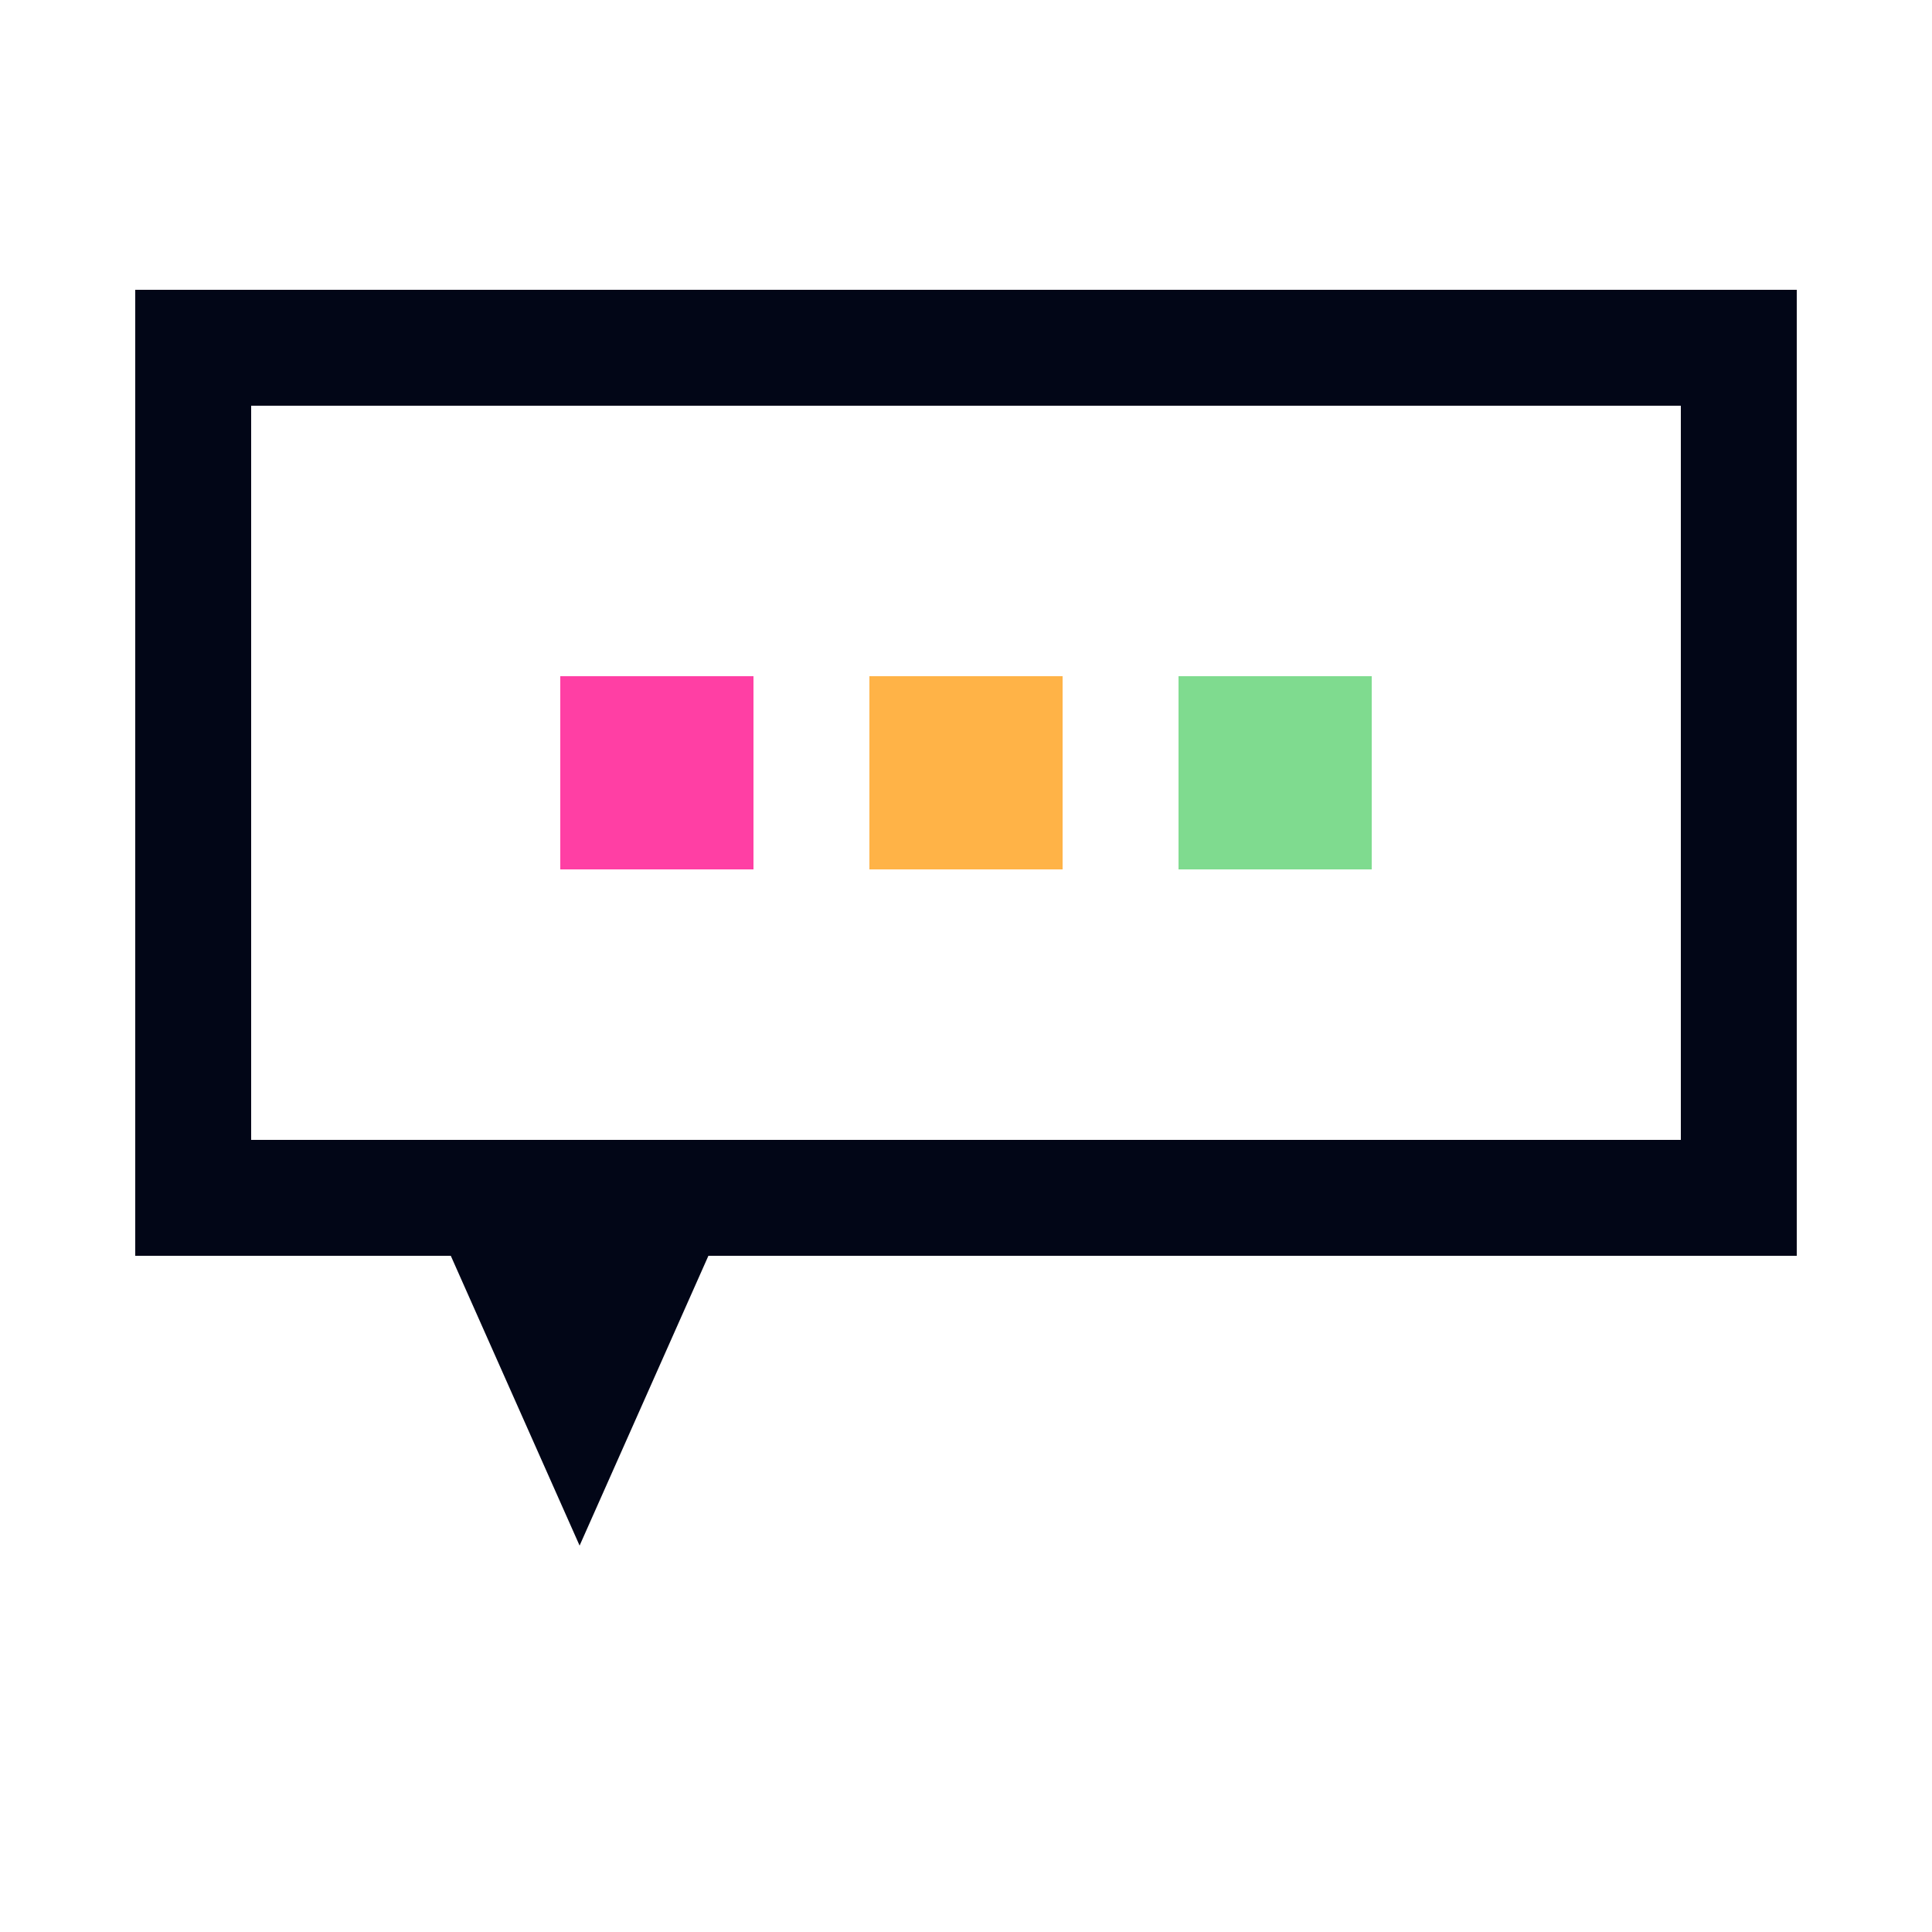
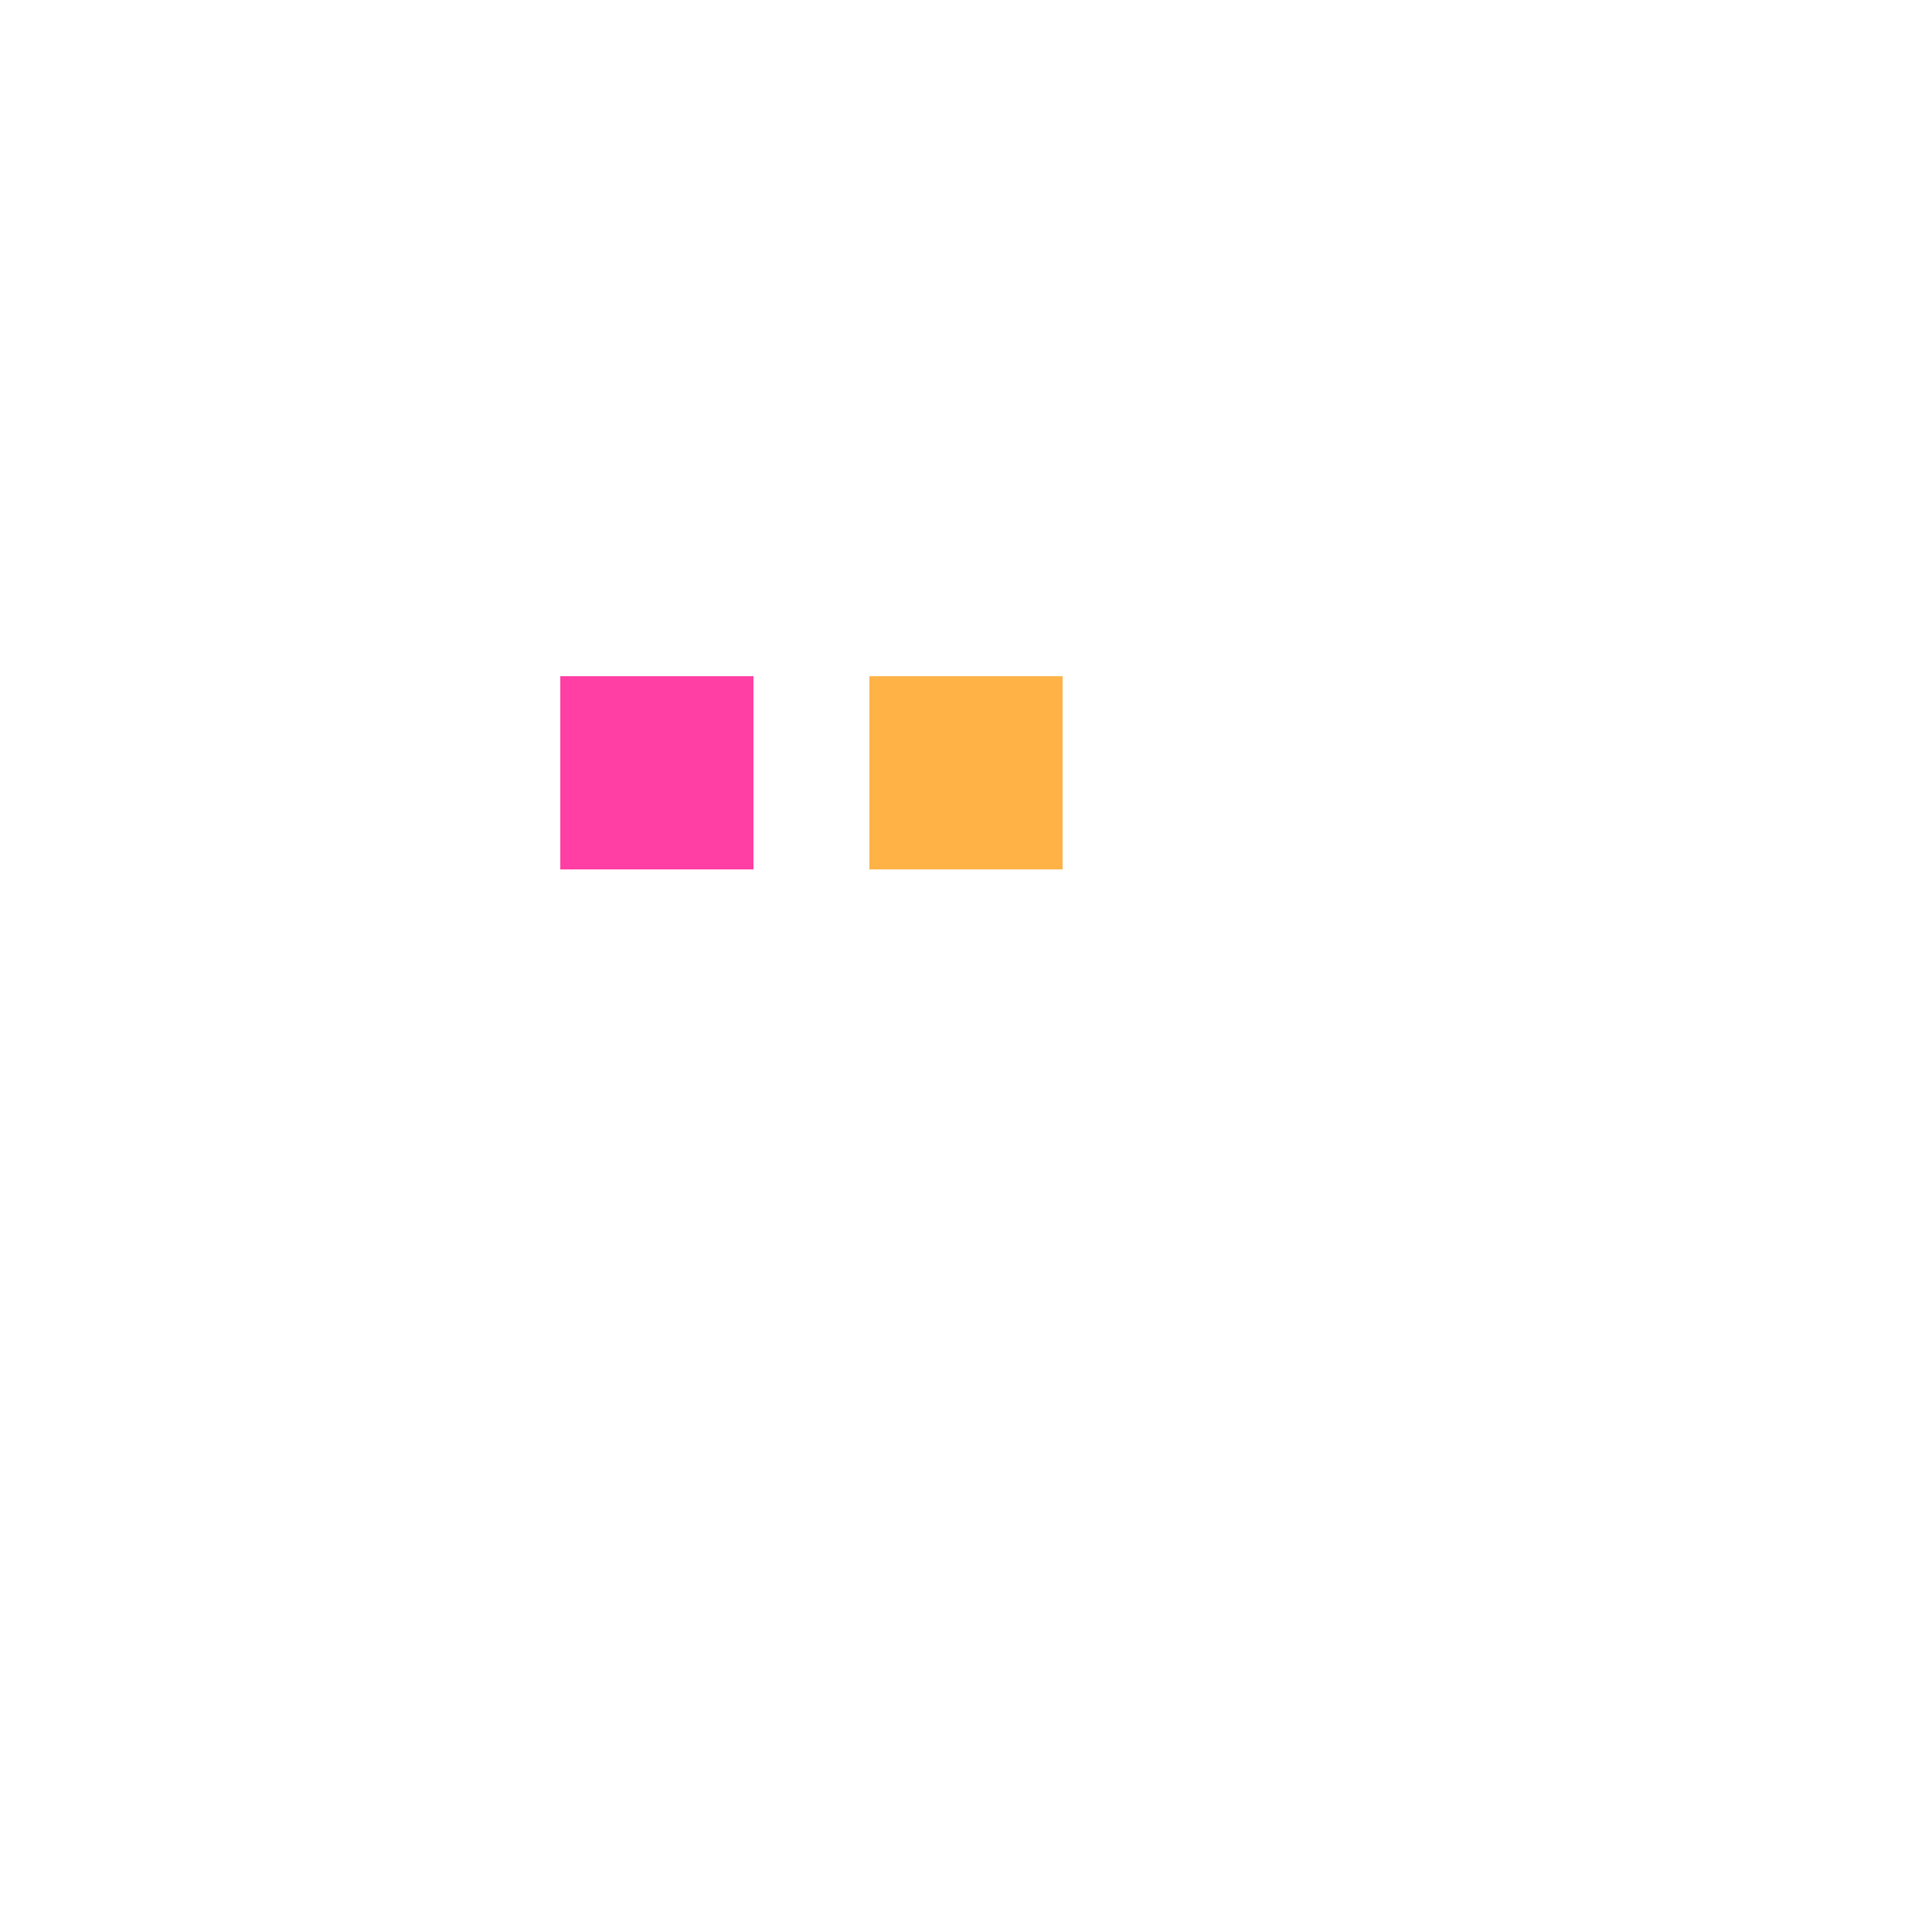
<svg xmlns="http://www.w3.org/2000/svg" viewBox="0 0 100 100">
-   <rect x="10" y="18" width="80" height="44" fill="none" stroke="#020617" stroke-width="6" />
-   <polygon points="22,62 38,62 30,80" fill="#020617" />
  <rect x="29" y="35" width="10" height="10" fill="#ff3fa4" />
  <rect x="45" y="35" width="10" height="10" fill="#ffb347" />
-   <rect x="61" y="35" width="10" height="10" fill="#7fdb8f" />
</svg>